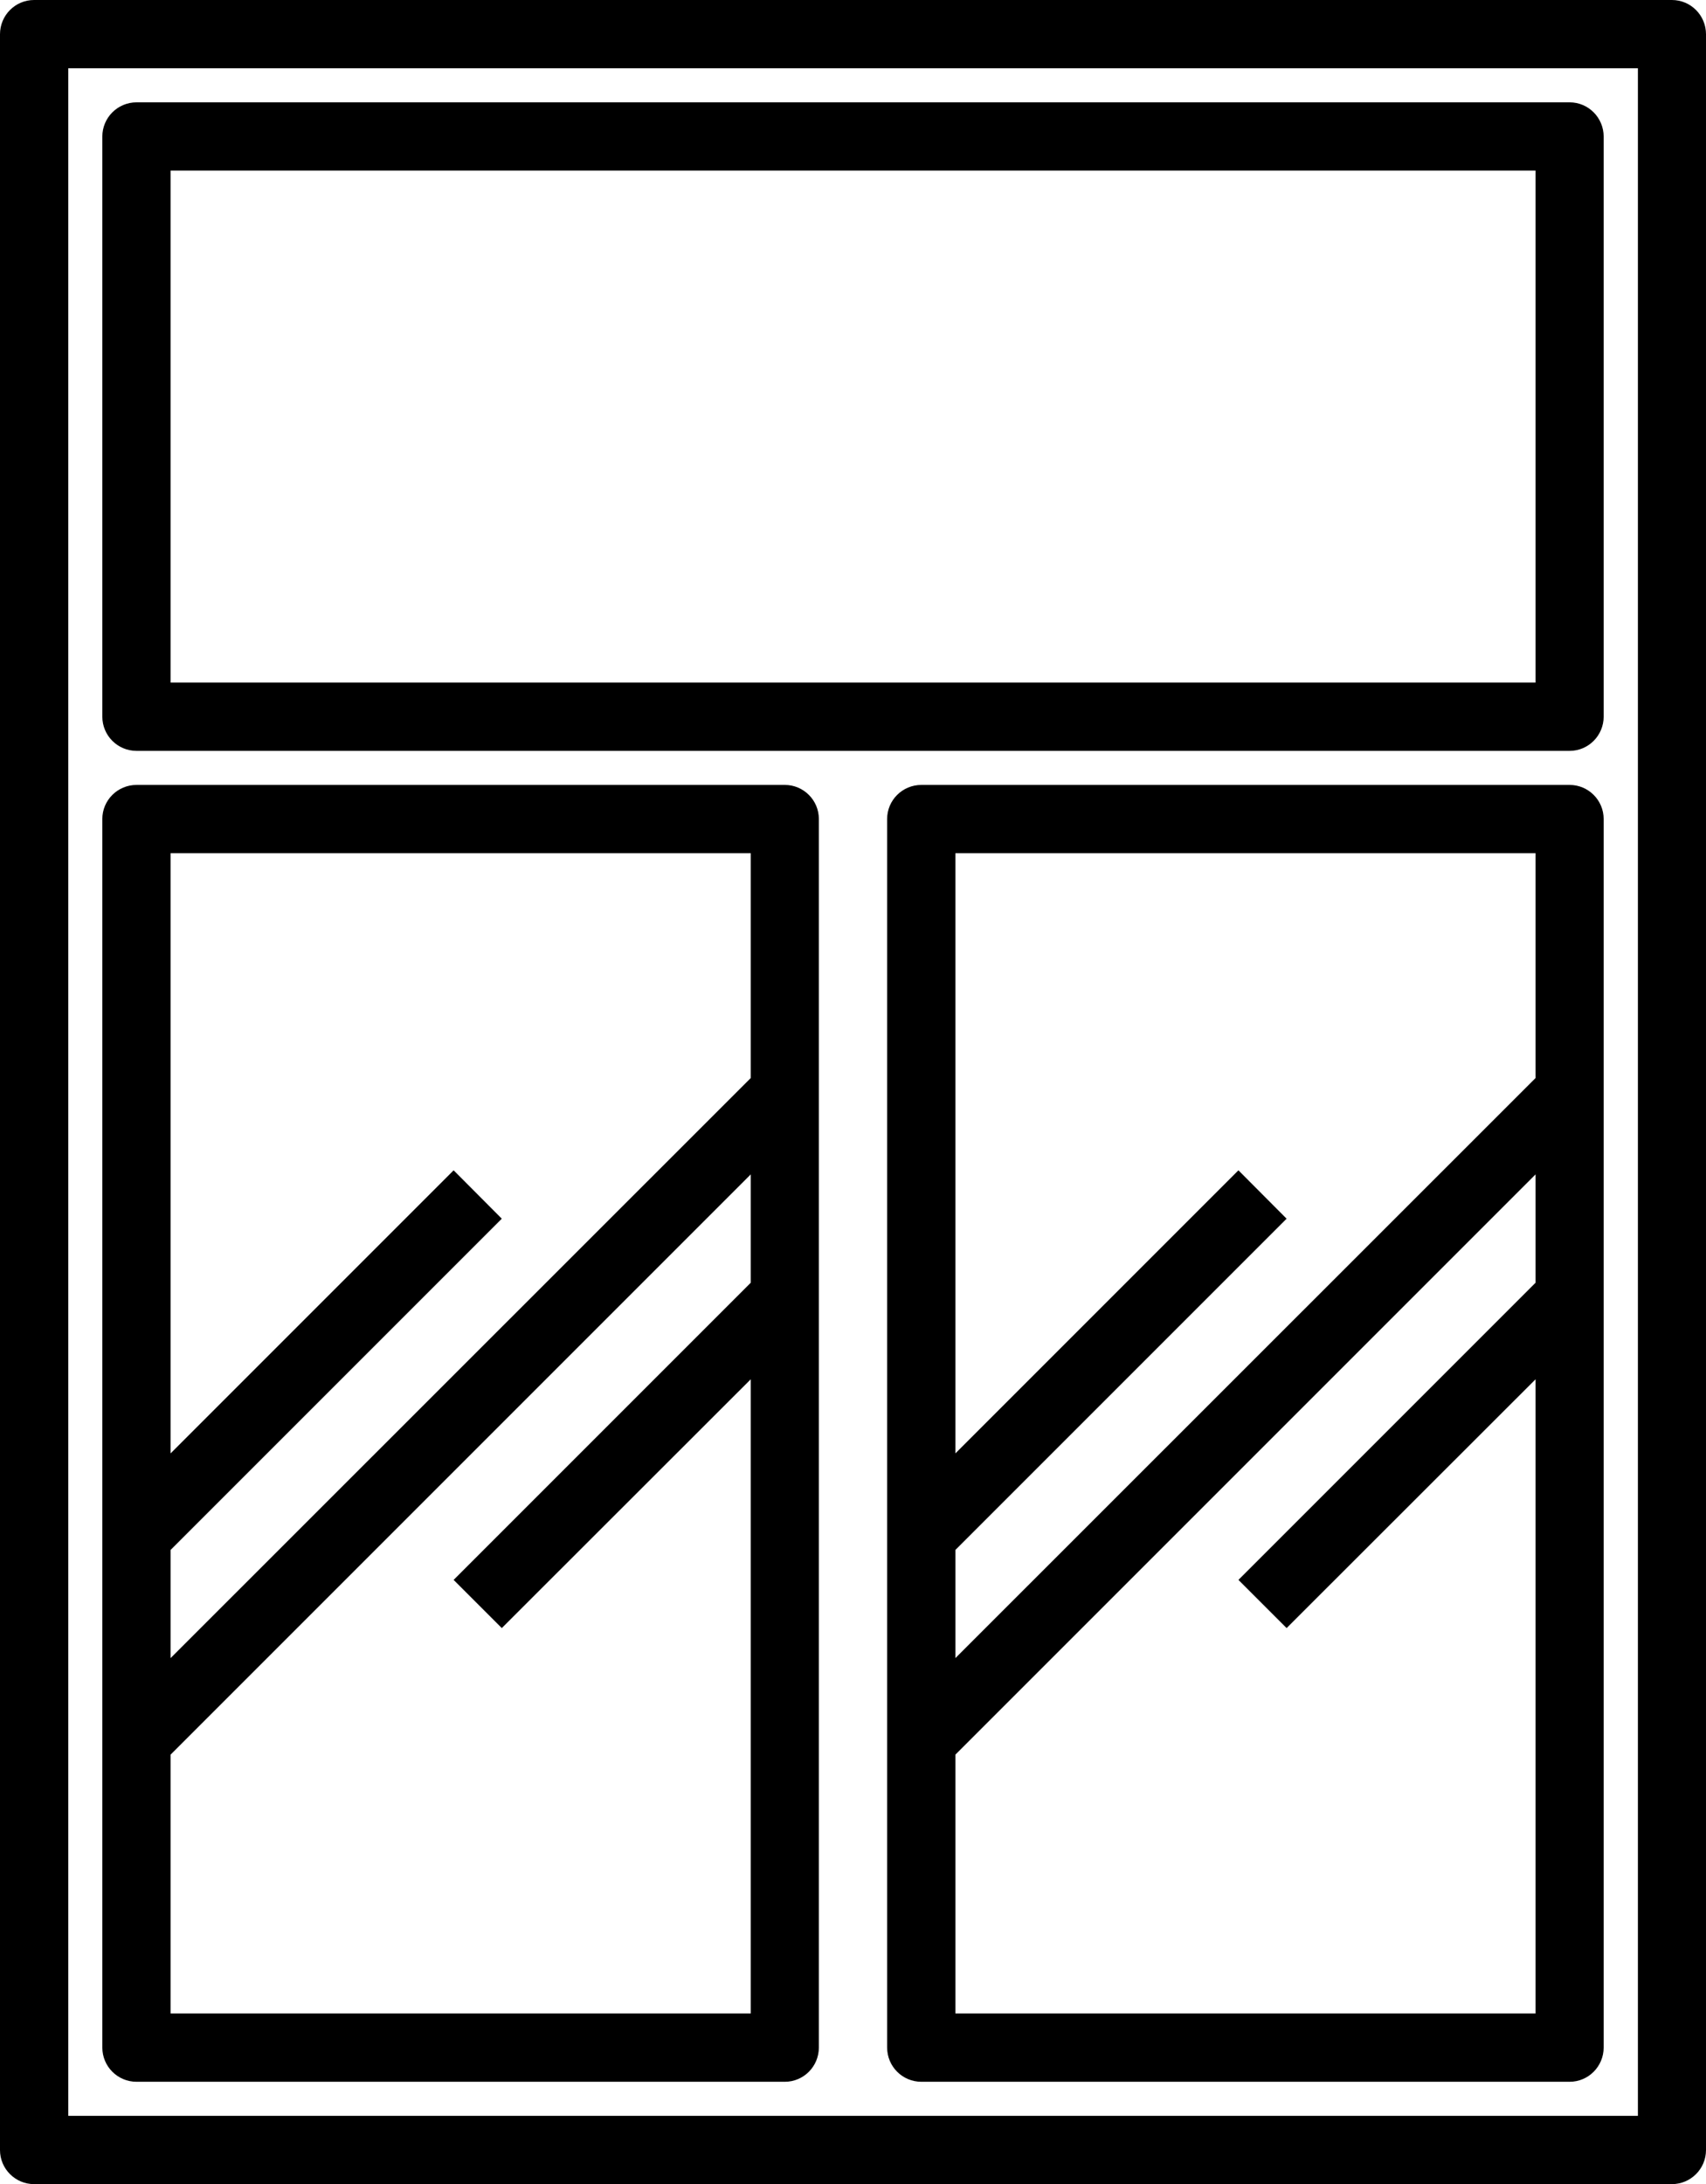
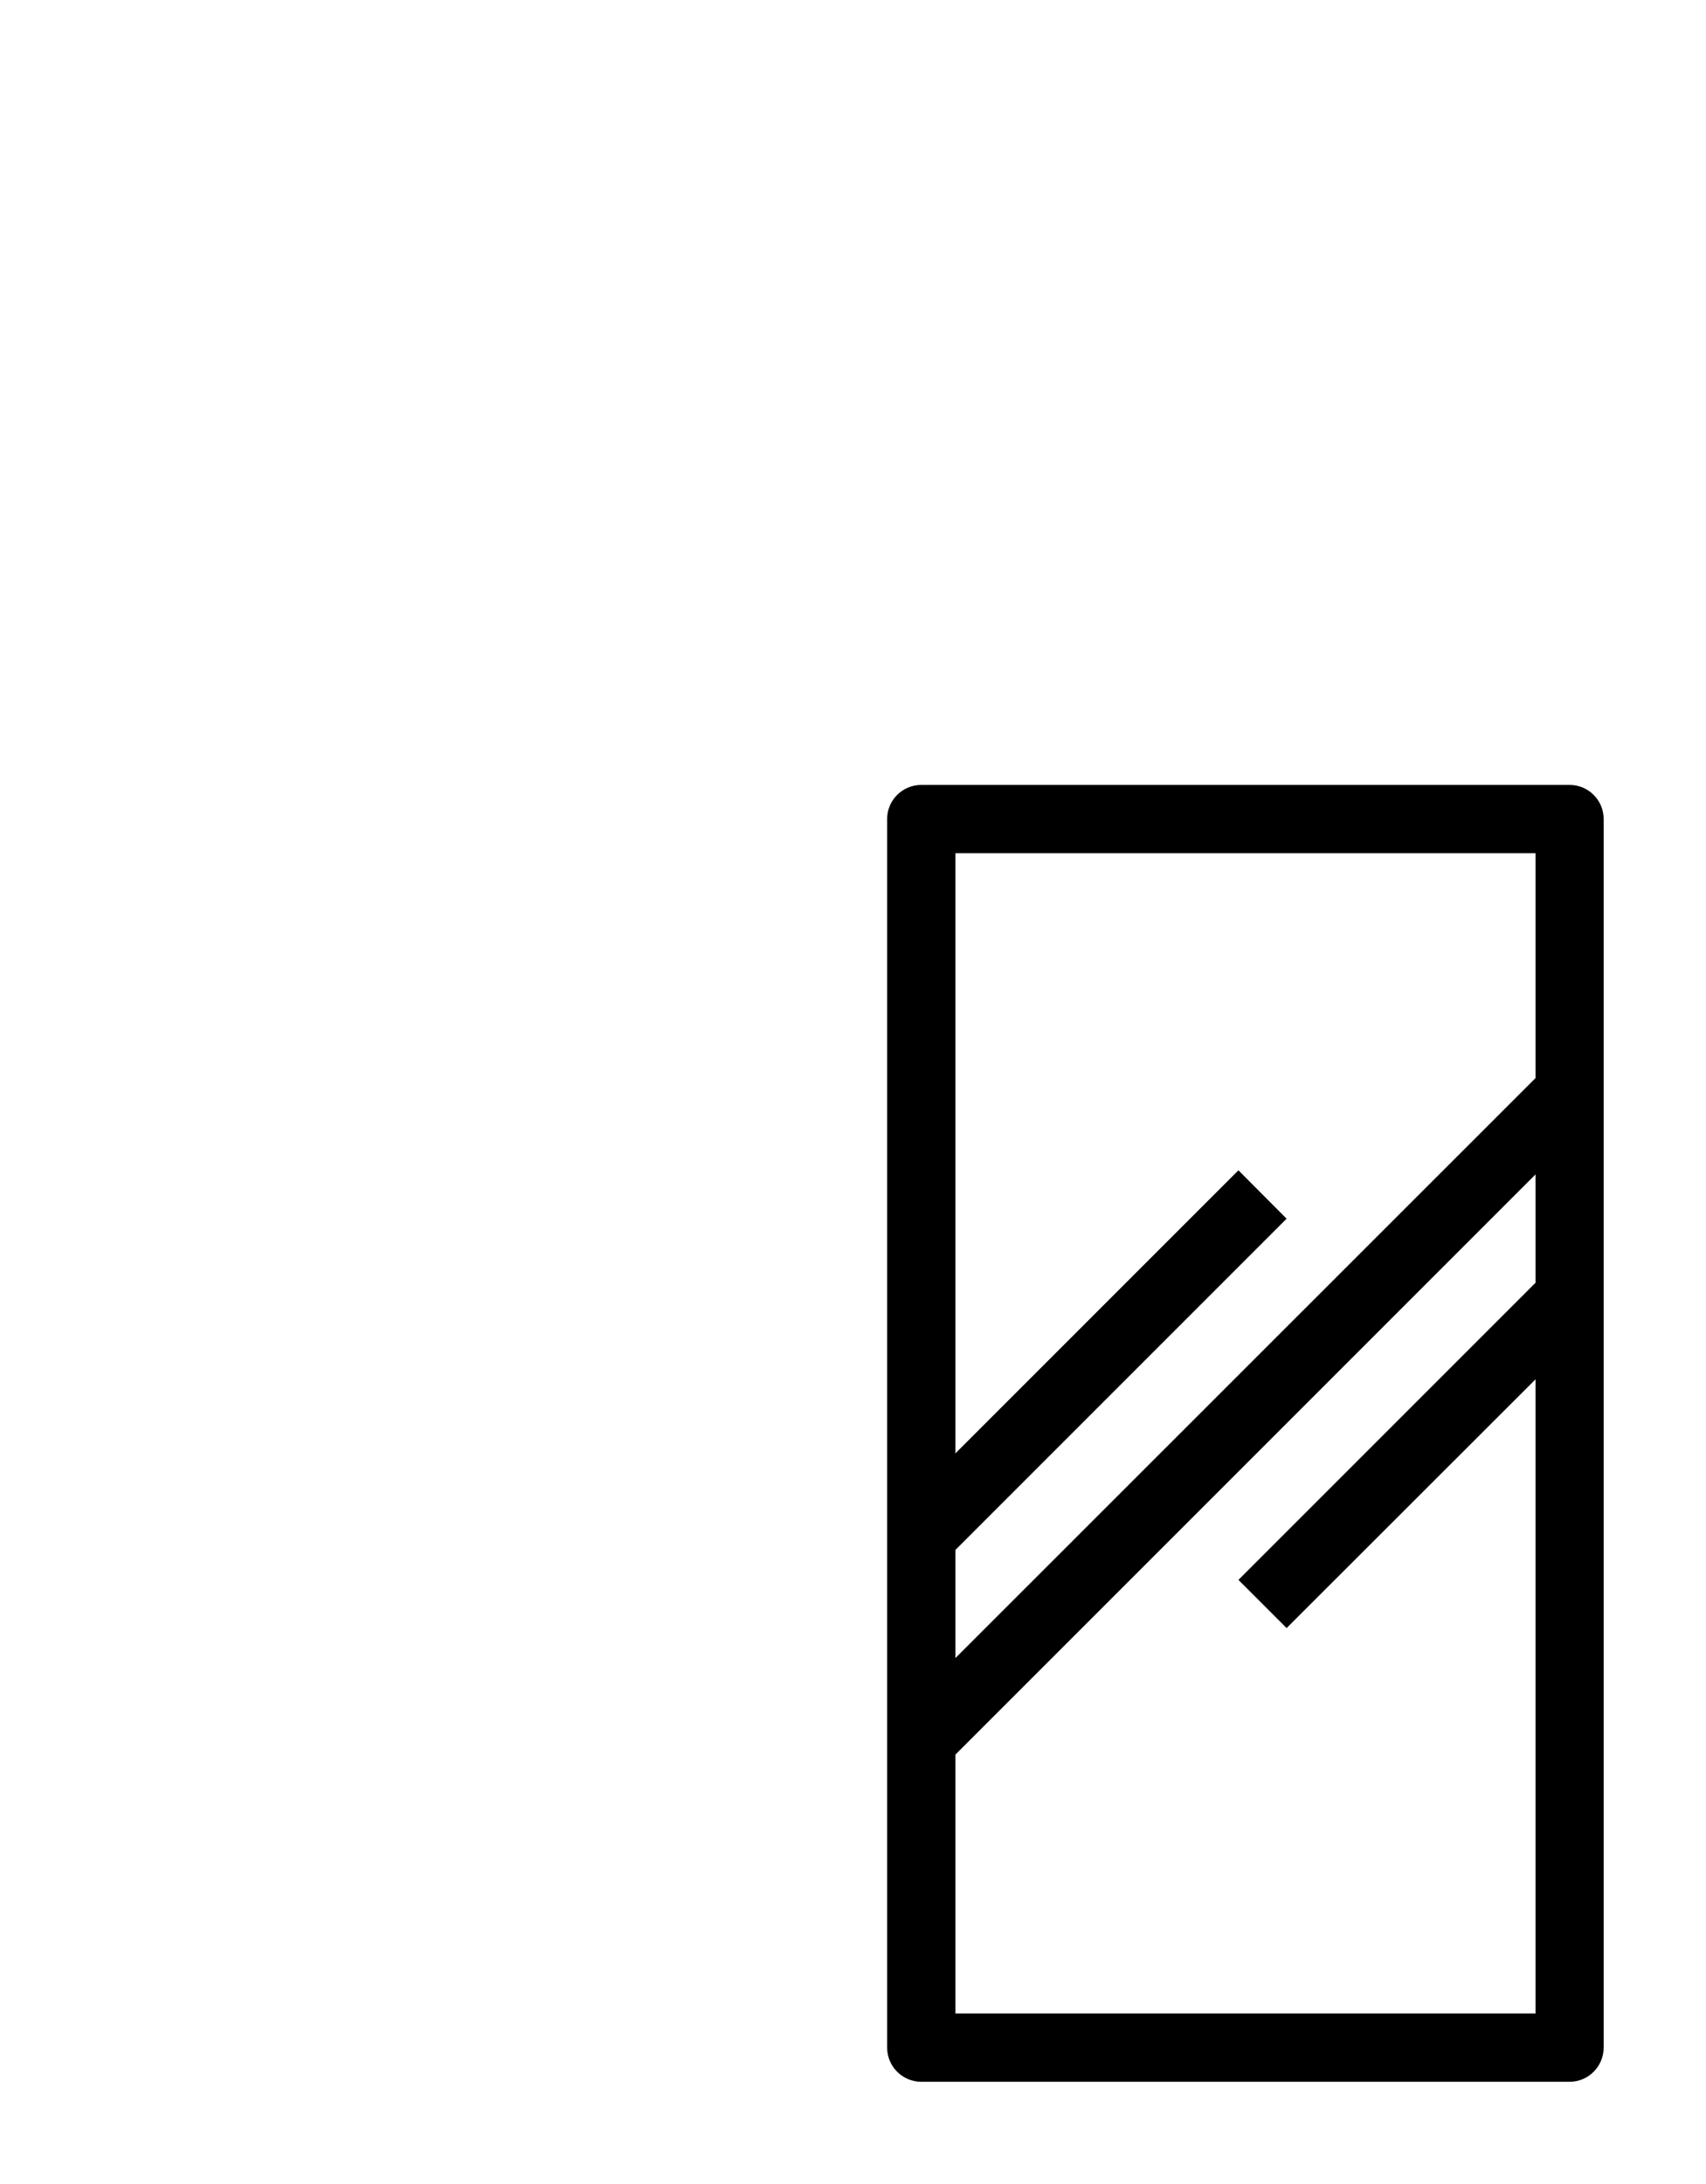
<svg xmlns="http://www.w3.org/2000/svg" version="1.1" id="Capa_1" x="0px" y="0px" width="249.988px" height="320.003px" viewBox="0 0 249.988 320.003" enable-background="new 0 0 249.988 320.003" xml:space="preserve">
  <g>
-     <path d="M240.009,309.997H10.006V10.006h230.003V309.997z M244.999,0H4.989C2.239,0,0,2.239,0,5.017v309.997   c0,2.75,2.239,4.989,4.989,4.989h240.01c2.749,0,4.989-2.239,4.989-4.989V5.017C249.988,2.239,247.748,0,244.999,0L244.999,0z" />
-     <path d="M25.001,25.001h200.013v75.005H25.001V25.001z M20.013,110.013h209.991c2.749,0,4.988-2.24,4.988-5.018V20.012   c0-2.778-2.239-5.017-4.988-5.017H20.013c-2.778,0-5.018,2.239-5.018,5.017v84.983C14.995,107.773,17.234,110.013,20.013,110.013   L20.013,110.013z" />
-     <path d="M110.013,125.008v32.938l-85.011,84.983v-15.846l48.529-48.529l-7.059-7.087l-41.471,41.472v-87.931H110.013z    M25.001,295.001v-37.928l85.011-85.011v15.874l-43.541,43.54l7.059,7.059l36.482-36.454v92.92H25.001z M20.013,305.007h94.989   c2.75,0,4.989-2.239,4.989-5.017v-180c0-2.75-2.24-4.989-4.989-4.989H20.013c-2.778,0-5.018,2.239-5.018,4.989v180   C14.995,302.768,17.234,305.007,20.013,305.007L20.013,305.007z" />
    <path d="M140.003,295.001v-37.928l85.011-85.011v15.874l-43.54,43.54l7.059,7.059l36.481-36.454v92.92H140.003z M225.014,125.008   v32.938l-85.011,84.983v-15.846l48.529-48.529l-7.059-7.087l-41.471,41.472v-87.931H225.014z M230.003,115.001h-94.989   c-2.778,0-5.018,2.239-5.018,4.989v180c0,2.777,2.239,5.017,5.018,5.017h94.989c2.749,0,4.988-2.239,4.988-5.017v-180   C234.992,117.241,232.752,115.001,230.003,115.001L230.003,115.001z" />
  </g>
</svg>